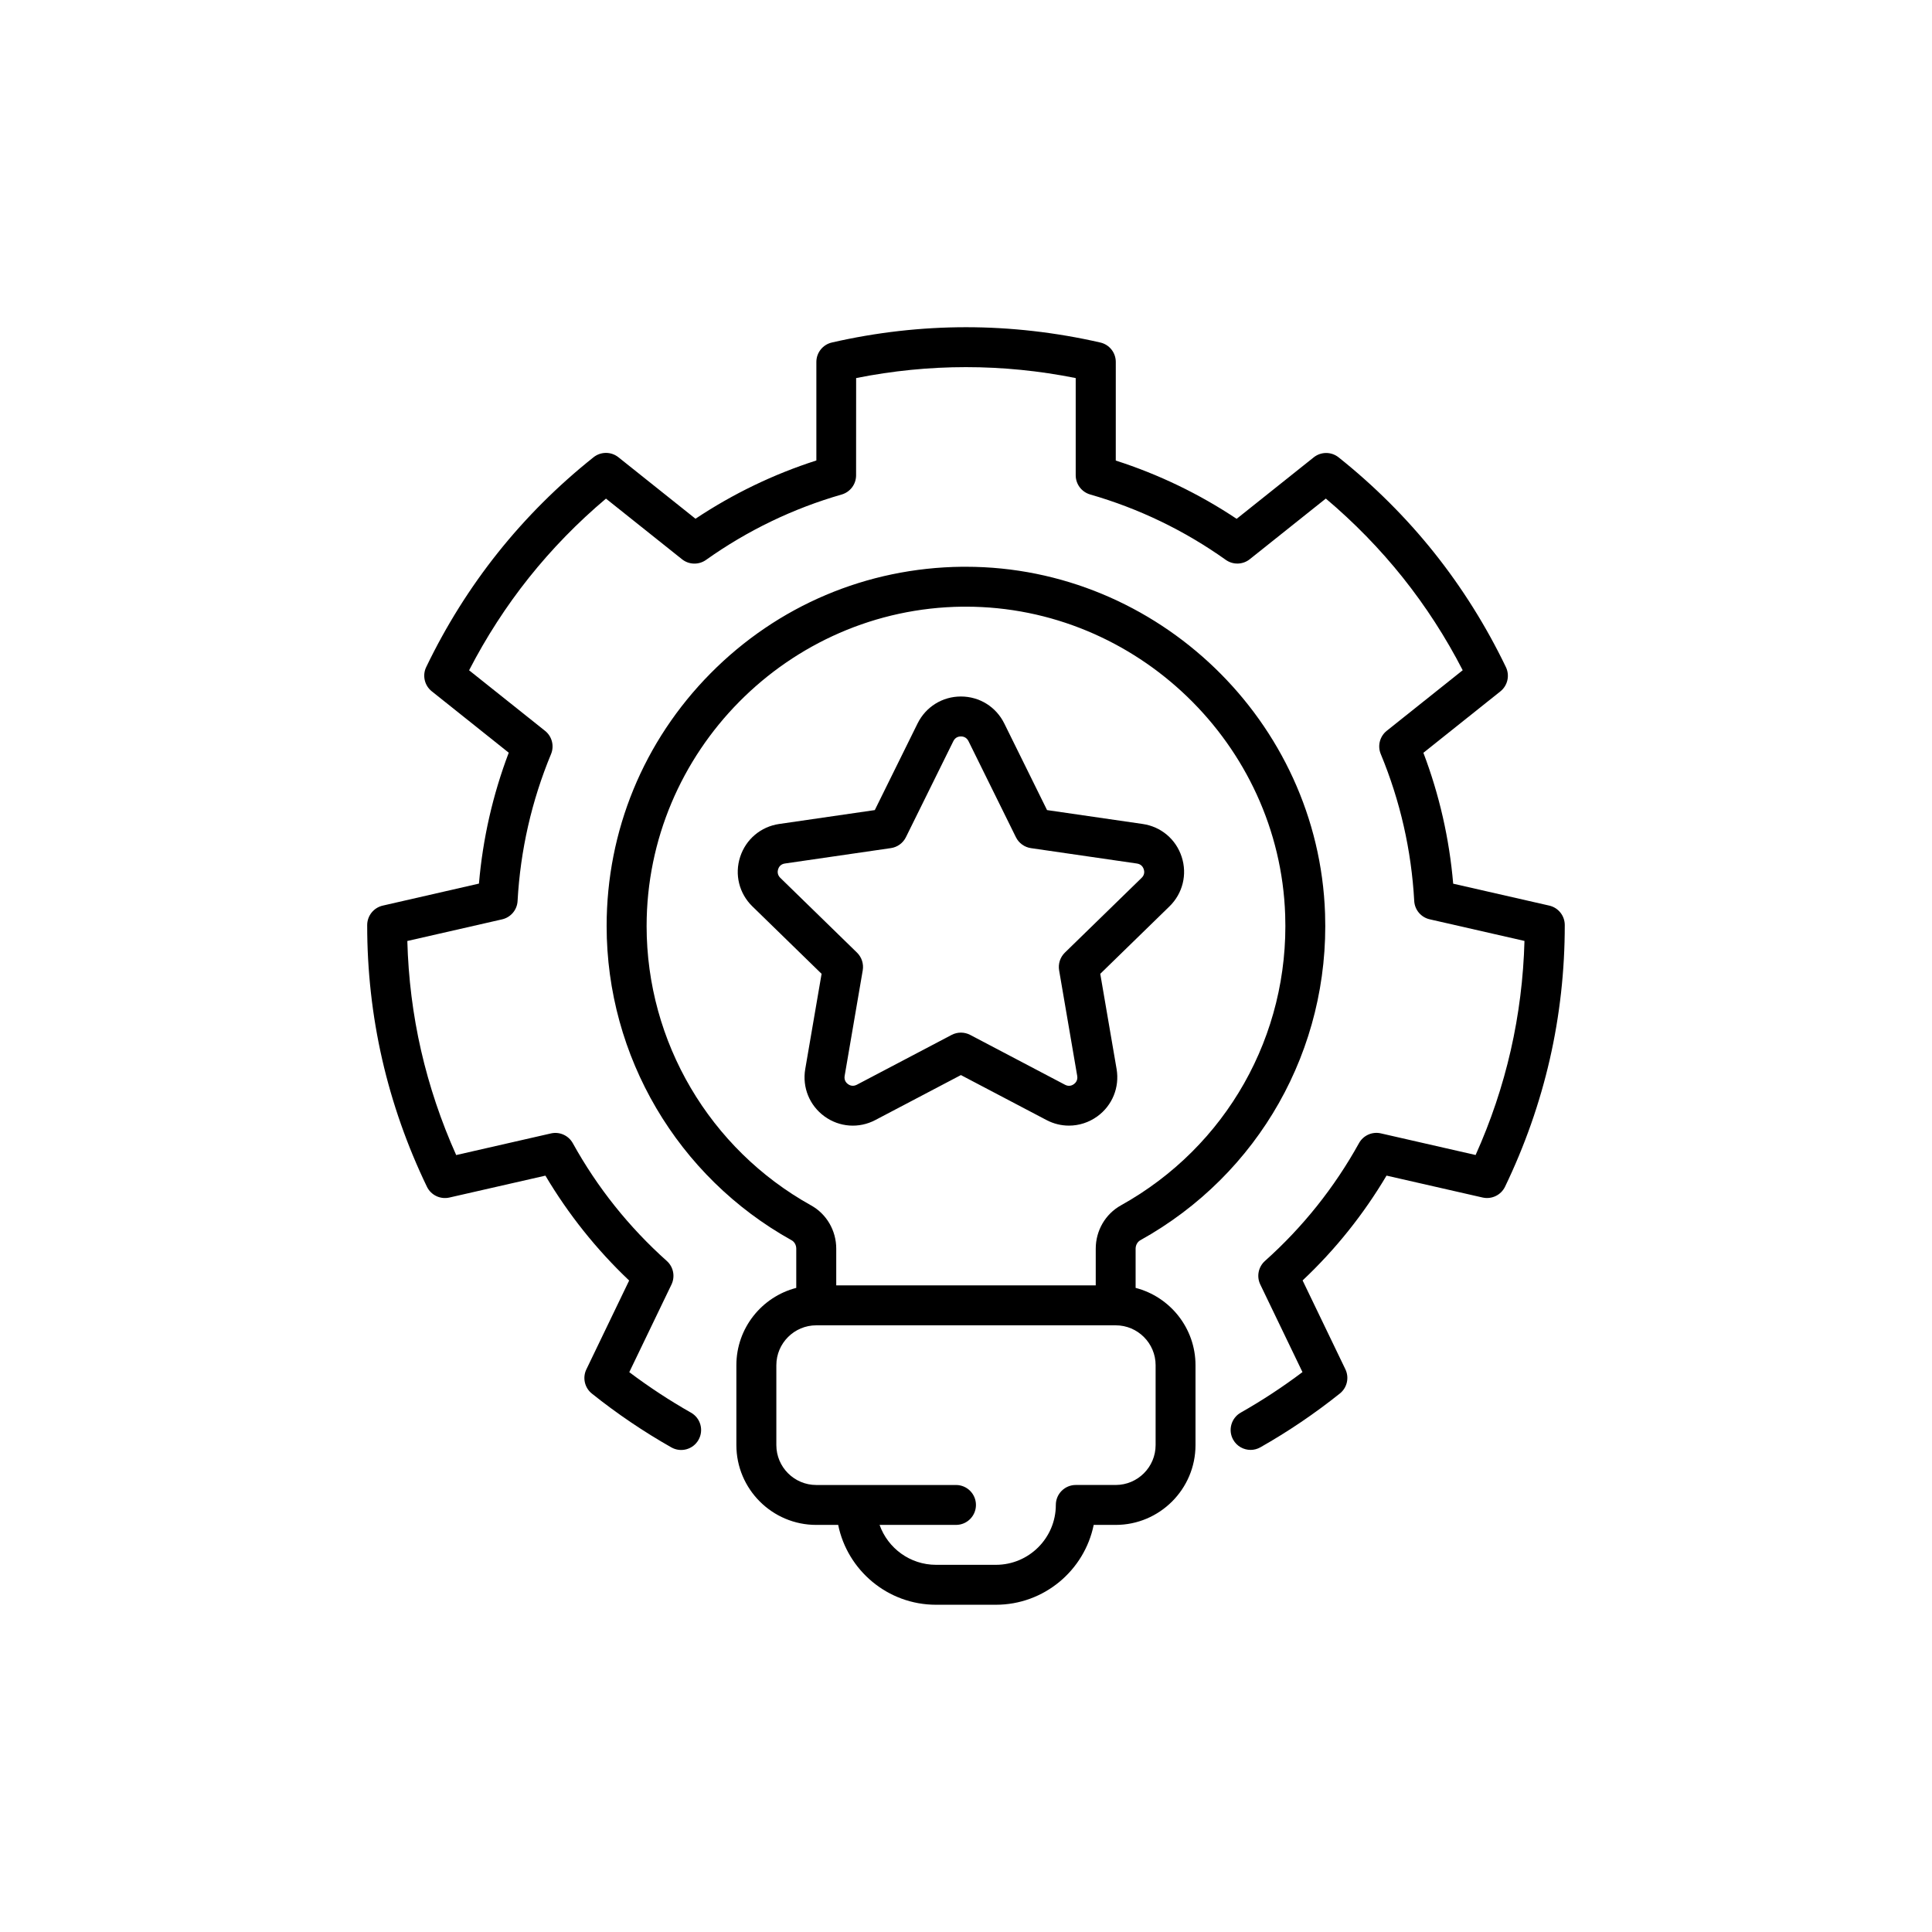
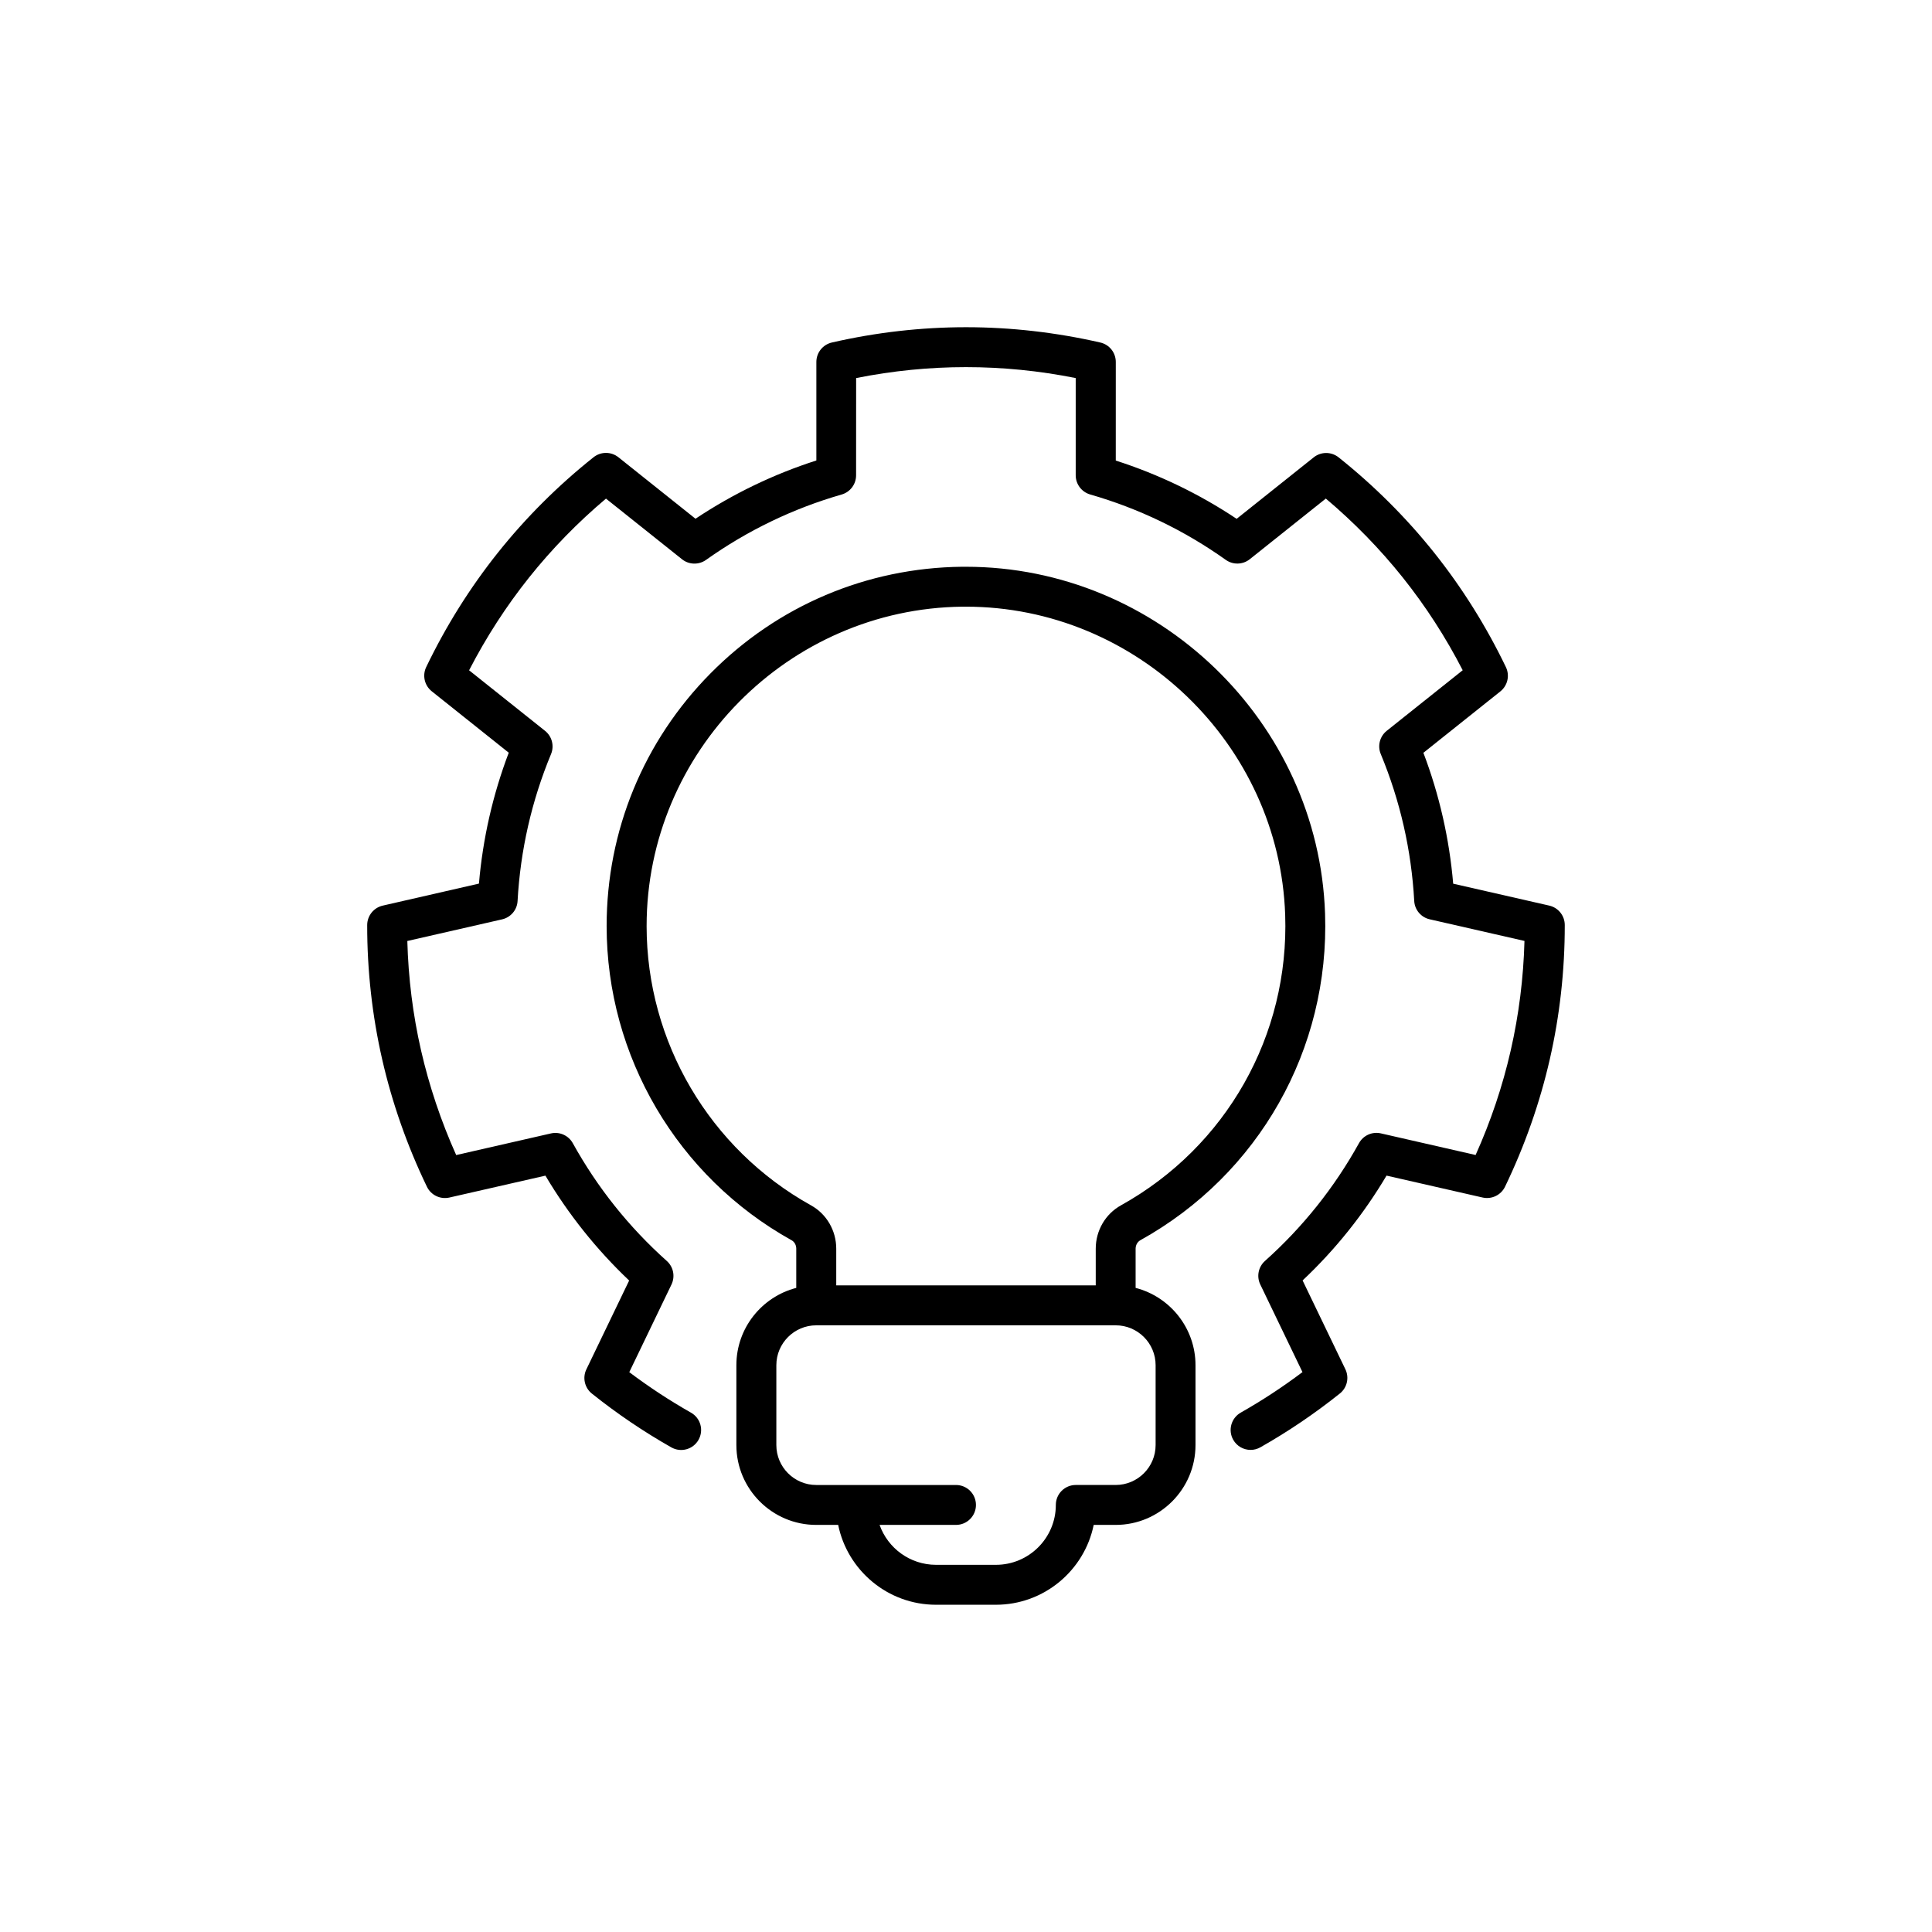
<svg xmlns="http://www.w3.org/2000/svg" fill="#000000" width="800px" height="800px" version="1.1" viewBox="144 144 512 512">
  <g>
    <path d="m511.45 455.55 25.453 5.805c2.406 0.543 4.875-0.641 5.945-2.859 5.227-10.844 9.219-22.207 11.863-33.77 2.644-11.574 3.981-23.539 3.969-35.582 0-2.469-1.715-4.609-4.117-5.152l-25.453-5.805c-1.02-11.914-3.664-23.555-7.898-34.688l20.402-16.273c1.926-1.535 2.531-4.207 1.473-6.422-5.215-10.844-11.613-21.047-19.008-30.328-7.406-9.281-15.934-17.785-25.34-25.277-1.926-1.535-4.66-1.535-6.586 0l-20.43 16.297c-9.938-6.625-20.695-11.801-32.031-15.441l0.004-26.133c0-2.469-1.699-4.609-4.106-5.152-11.738-2.684-23.703-4.055-35.57-4.055-11.863 0-23.832 1.359-35.57 4.055-2.406 0.555-4.106 2.695-4.106 5.152v26.109c-11.348 3.641-22.094 8.828-32.031 15.441l-20.43-16.297c-1.926-1.535-4.66-1.535-6.586 0-9.422 7.496-17.938 15.996-25.34 25.277-7.406 9.285-13.793 19.484-19.008 30.328-1.07 2.215-0.453 4.887 1.473 6.422l20.402 16.273c-4.231 11.148-6.879 22.785-7.898 34.688l-25.5 5.836c-2.406 0.555-4.106 2.684-4.117 5.152-0.012 12.043 1.324 24.008 3.969 35.582s6.637 22.938 11.863 33.77c1.07 2.215 3.539 3.402 5.945 2.859l25.453-5.805c6.082 10.238 13.527 19.574 22.191 27.797l-11.336 23.539c-1.07 2.215-0.465 4.887 1.461 6.422 6.648 5.316 13.742 10.113 21.059 14.258 2.543 1.438 5.769 0.543 7.203-2.004 1.438-2.543 0.543-5.769-2.004-7.203-5.629-3.188-11.109-6.789-16.348-10.73l11.184-23.227c1.02-2.129 0.516-4.672-1.234-6.234-10.039-8.969-18.414-19.473-24.914-31.211-1.145-2.066-3.516-3.125-5.805-2.594l-25.102 5.731c-4.019-8.969-7.141-18.262-9.309-27.723-2.168-9.461-3.375-19.195-3.641-29.008l25.113-5.731c2.305-0.527 3.981-2.508 4.106-4.863 0.742-13.453 3.727-26.551 8.867-38.934 0.906-2.18 0.25-4.699-1.586-6.16l-20.129-16.047c4.496-8.727 9.824-16.977 15.871-24.562 6.047-7.582 12.898-14.609 20.402-20.934l20.152 16.07c1.84 1.473 4.445 1.535 6.359 0.176 10.969-7.797 23.062-13.629 35.945-17.332 2.266-0.656 3.828-2.719 3.828-5.09l0.012-25.773c9.637-1.926 19.398-2.898 29.094-2.898 9.699 0 19.461 0.969 29.094 2.898v25.758c0 2.356 1.562 4.434 3.828 5.09 12.887 3.703 24.988 9.535 35.945 17.332 1.926 1.371 4.523 1.297 6.359-0.176l20.152-16.07c7.508 6.336 14.359 13.363 20.402 20.934 6.047 7.582 11.375 15.82 15.871 24.562l-20.129 16.047c-1.84 1.473-2.492 3.981-1.586 6.16 5.141 12.395 8.125 25.492 8.867 38.934 0.125 2.356 1.801 4.344 4.106 4.863l25.113 5.731c-0.266 9.824-1.484 19.559-3.641 29.008-2.152 9.445-5.277 18.754-9.309 27.723l-25.102-5.731c-2.293-0.527-4.66 0.527-5.805 2.594-6.5 11.738-14.875 22.242-24.914 31.211-1.762 1.574-2.266 4.117-1.246 6.234l11.184 23.227c-5.238 3.941-10.719 7.543-16.348 10.73-2.543 1.438-3.438 4.672-2.004 7.203 0.969 1.715 2.758 2.684 4.609 2.684 0.883 0 1.777-0.227 2.594-0.691 7.316-4.144 14.41-8.941 21.059-14.258 1.926-1.535 2.531-4.207 1.461-6.422l-11.336-23.539c8.715-8.203 16.16-17.535 22.242-27.777z" />
    <path d="m446.21 472.67c31.426-17.469 50.18-50.656 48.945-86.578-1.738-50.883-44.336-91.895-95.195-91.895h-1.031c-25.215 0.277-48.871 10.305-66.617 28.238-17.758 17.949-27.547 41.727-27.547 66.98 0 34.547 18.781 66.453 49.02 83.266 0.754 0.414 1.234 1.273 1.234 2.231v10.391c-9.117 2.356-15.871 10.645-15.871 20.492v21.16c0 11.664 9.496 21.16 21.16 21.16h5.82c2.457 12.055 13.148 21.16 25.922 21.16h15.871c12.773 0 23.465-9.105 25.922-21.16h5.82c11.664 0 21.16-9.496 21.16-21.16v-21.16c0-9.836-6.75-18.137-15.871-20.492v-10.402c0.012-0.945 0.488-1.801 1.258-2.231zm-130.85-83.254c0-46.16 37.547-84.125 83.695-84.641h0.918c45.203 0 83.066 36.449 84.613 81.668 1.098 31.941-15.582 61.441-43.516 76.98-4.133 2.293-6.688 6.699-6.688 11.488v9.723h-68.77v-9.723c0-4.797-2.559-9.195-6.676-11.473-26.879-14.953-43.578-43.316-43.578-74.023zm134.89 116.38v21.16c0 5.832-4.75 10.578-10.578 10.578h-10.578c-2.922 0-5.289 2.367-5.289 5.289 0 8.754-7.117 15.871-15.871 15.871h-15.871c-6.902 0-12.785-4.422-14.965-10.578h20.25c2.922 0 5.289-2.367 5.289-5.289s-2.367-5.289-5.289-5.289h-37.031c-5.832 0-10.578-4.75-10.578-10.578v-21.16c0-5.832 4.75-10.578 10.578-10.578h79.352c5.832-0.004 10.582 4.746 10.582 10.574z" />
-     <path d="m362.49 439.85c3.969 2.883 9.145 3.262 13.488 0.969l22.672-11.914 22.672 11.914c1.891 0.996 3.93 1.484 5.969 1.484 2.644 0 5.277-0.832 7.519-2.457 3.969-2.883 5.918-7.684 5.102-12.531l-4.332-25.242 18.34-17.871c3.516-3.426 4.762-8.465 3.238-13.125-1.512-4.672-5.481-8.012-10.34-8.715l-25.34-3.68-11.336-22.961c-2.18-4.41-6.574-7.141-11.488-7.141-4.914 0-9.309 2.734-11.488 7.141l-11.336 22.961-25.34 3.68c-4.863 0.707-8.816 4.043-10.34 8.715-1.523 4.672-0.277 9.699 3.238 13.125l18.34 17.871-4.332 25.242c-0.824 4.852 1.129 9.648 5.094 12.535zm-11.711-63.219c-0.855-0.844-0.719-1.789-0.566-2.281 0.152-0.492 0.605-1.348 1.801-1.512l28.086-4.082c1.727-0.25 3.211-1.336 3.981-2.898l12.57-25.453c0.527-1.082 1.484-1.246 2.004-1.246 0.516 0 1.461 0.164 2.004 1.246l12.566 25.461c0.77 1.562 2.254 2.644 3.981 2.898l28.102 4.082c1.195 0.176 1.637 1.02 1.801 1.512 0.164 0.492 0.301 1.449-0.566 2.281l-20.344 19.82c-1.246 1.223-1.812 2.973-1.523 4.684l4.797 27.988c0.203 1.184-0.465 1.875-0.883 2.18-0.414 0.301-1.285 0.73-2.344 0.164l-25.137-13.215c-0.77-0.402-1.613-0.605-2.457-0.605s-1.688 0.203-2.457 0.605l-25.129 13.211c-1.07 0.555-1.926 0.137-2.344-0.164-0.414-0.301-1.082-0.996-0.883-2.18l4.797-27.988c0.289-1.715-0.277-3.465-1.523-4.684z" />
  </g>
</svg>